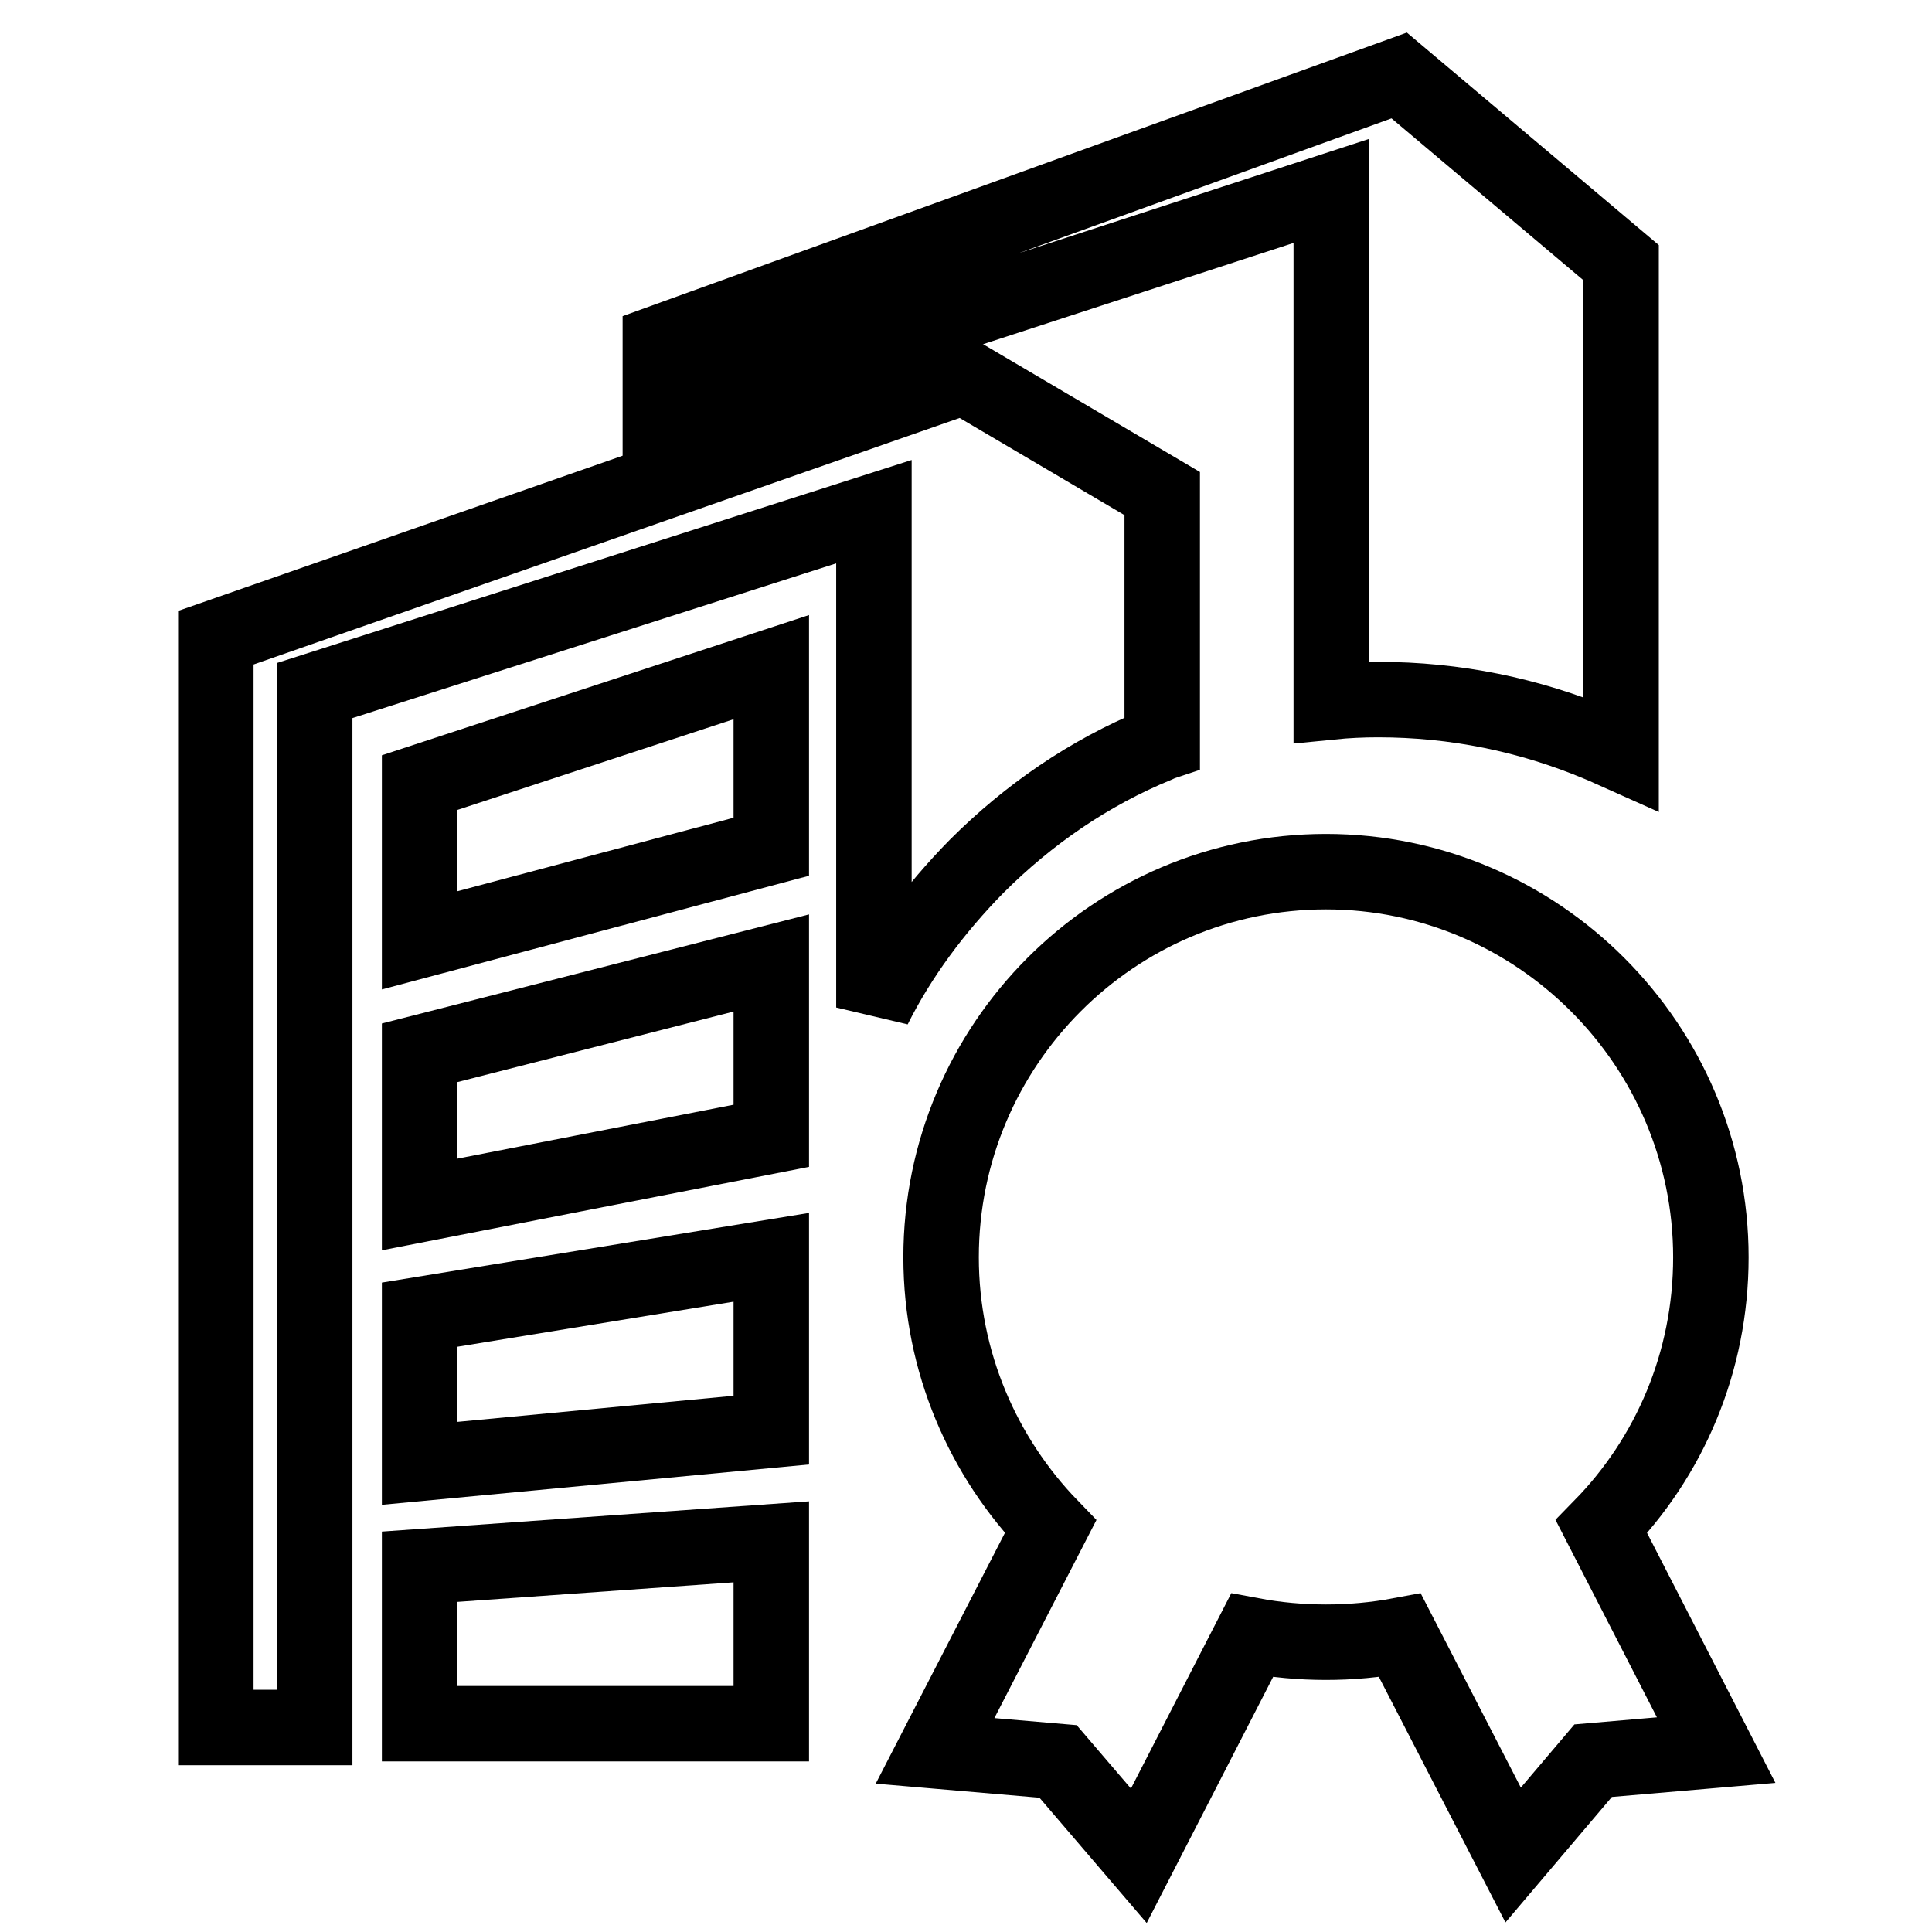
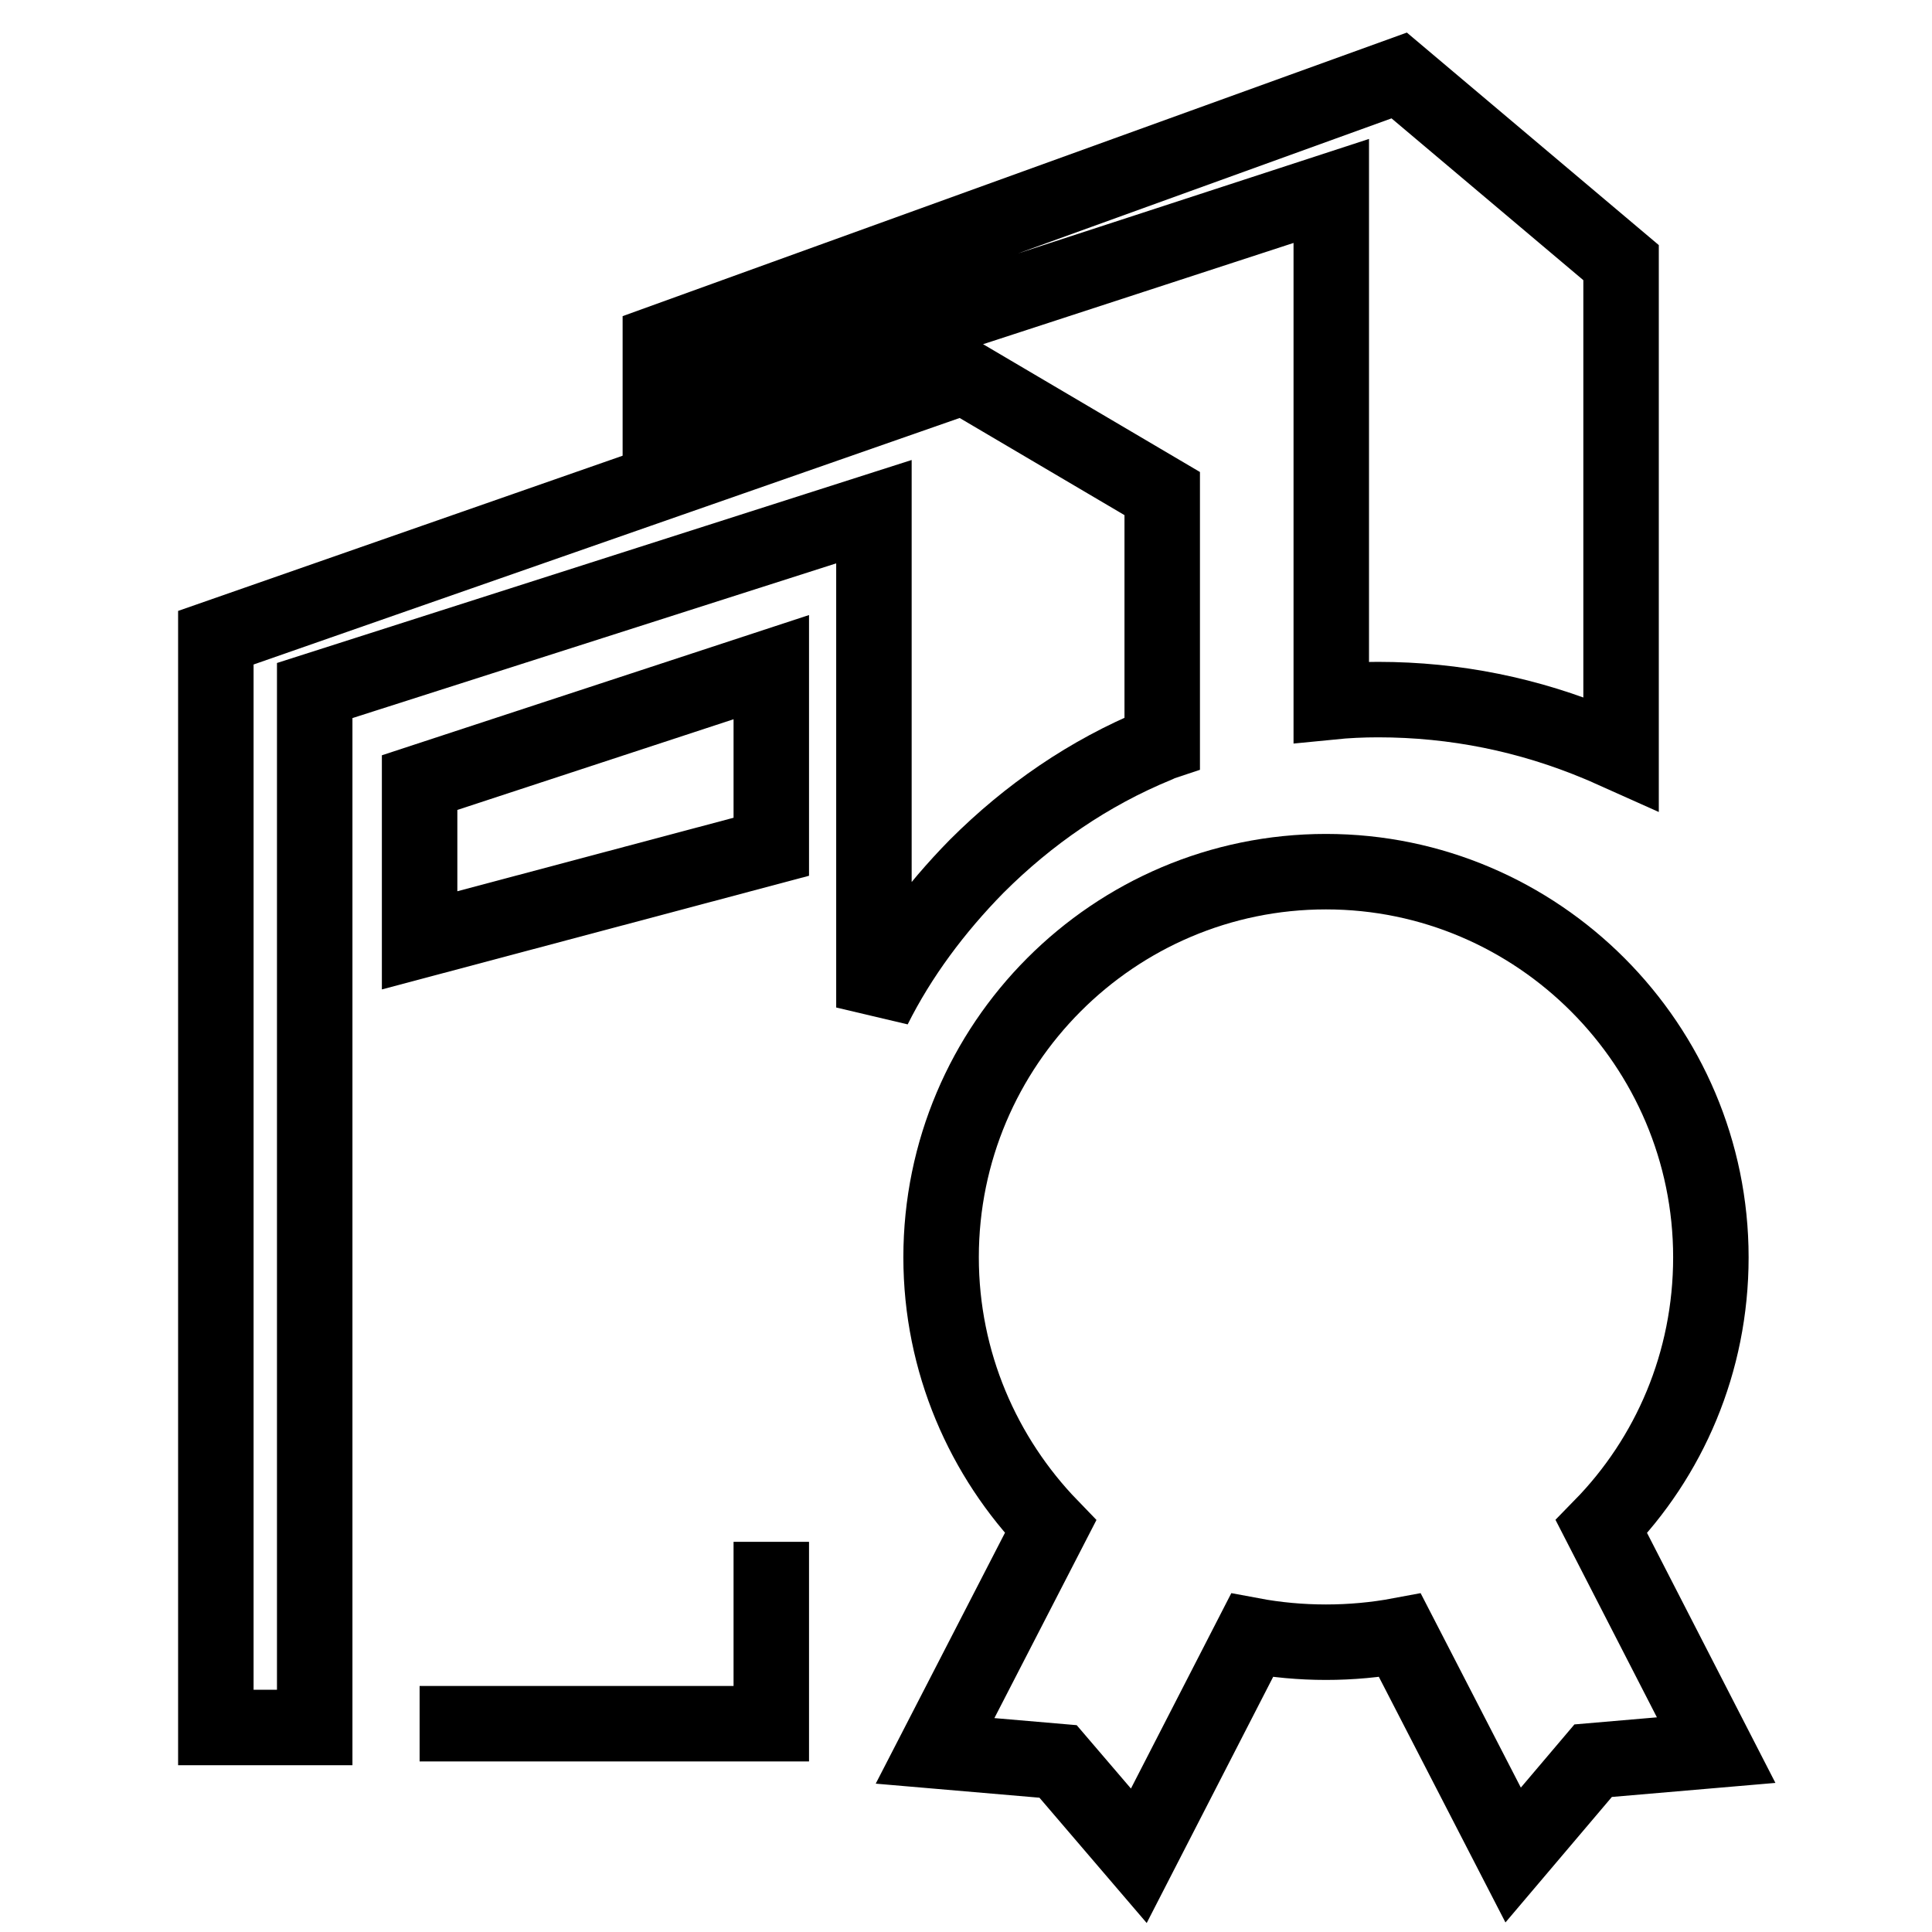
<svg xmlns="http://www.w3.org/2000/svg" version="1.1" x="0px" y="0px" viewBox="0 0 256 256" enable-background="new 0 0 256 256" xml:space="preserve">
  <g>
    <g>
      <path stroke-width="10" fill-opacity="0" stroke="#000000" d="M129.4,114.8c6.9-6.9,14.9-12.4,23.9-16.1c0.2-0.1,0.4-0.2,0.7-0.3v-33l-26.3-15.5L28.6,84.5l0,144.4h13.1V91.5l74.1-23.7v65.7C119.2,126.7,123.9,120.4,129.4,114.8z" />
      <path stroke-width="10" fill-opacity="0" stroke="#000000" d="M55.6,124.6l46.6-12.4V88.4l-46.6,15.3V124.6z" />
-       <path stroke-width="10" fill-opacity="0" stroke="#000000" d="M55.6,193.9l46.6-4.4v-22.9l-46.6,7.6V193.9z" />
-       <path stroke-width="10" fill-opacity="0" stroke="#000000" d="M55.6,228.4h46.6v-24.1l-46.6,3.3V228.4z" />
-       <path stroke-width="10" fill-opacity="0" stroke="#000000" d="M55.6,159.6l46.6-9.1v-22.9l-46.6,11.9V159.6z" />
+       <path stroke-width="10" fill-opacity="0" stroke="#000000" d="M55.6,228.4h46.6v-24.1V228.4z" />
      <path stroke-width="10" fill-opacity="0" stroke="#000000" d="M176.4,93c2-0.2,4.1-0.3,6.2-0.3c10.2,0,20,2,29.3,5.9c1,0.4,2,0.9,2.9,1.3V34.8L185.4,10L87.5,45.4v8.9l88.9-29V93z" />
      <path stroke-width="10" fill-opacity="0" stroke="#000000" d="M212.2,202.3c9-9.2,14.5-21.8,14.5-35.7c0-28.1-22.9-51.1-51-51.1c-28.1,0-51,22.9-51,51.1c0,13.9,5.6,26.5,14.5,35.7l-15.3,29.7l16.3,1.4l10.7,12.5l15-29.2c3.2,0.6,6.5,0.9,9.8,0.9c3.3,0,6.6-0.3,9.8-0.9l15,29.1l10.6-12.5l16.3-1.4L212.2,202.3z" />
    </g>
  </g>
</svg>